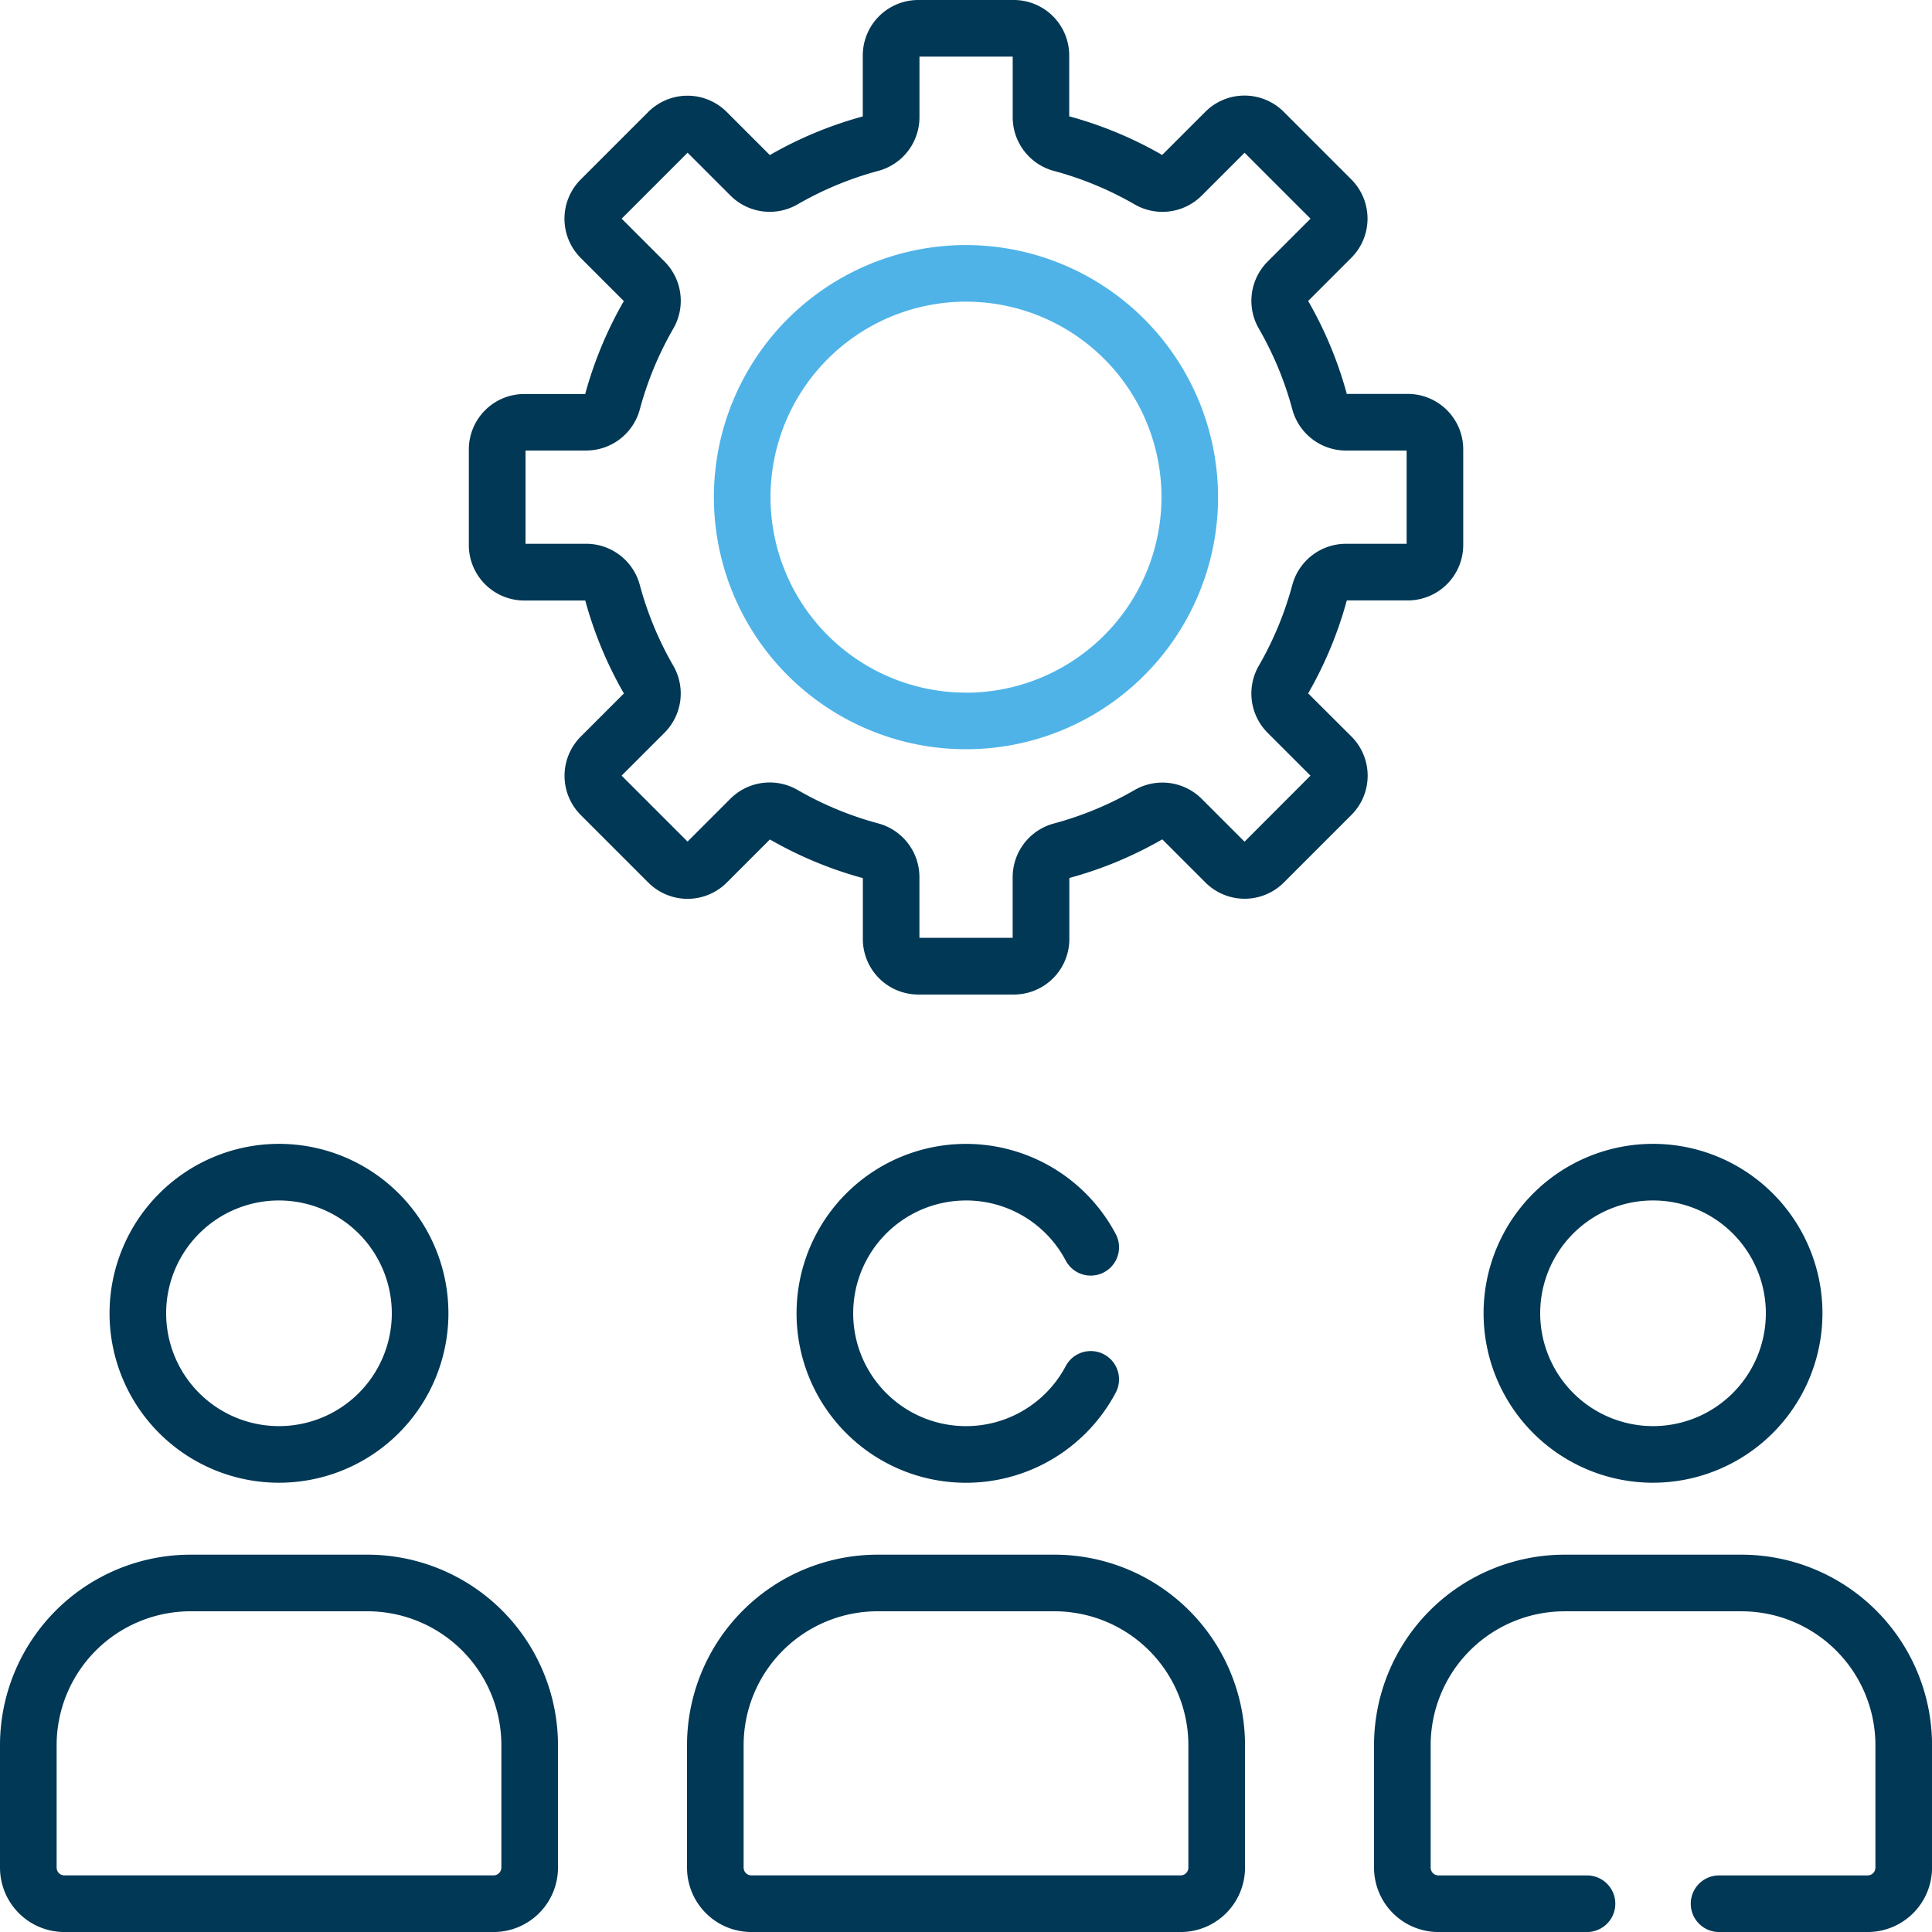
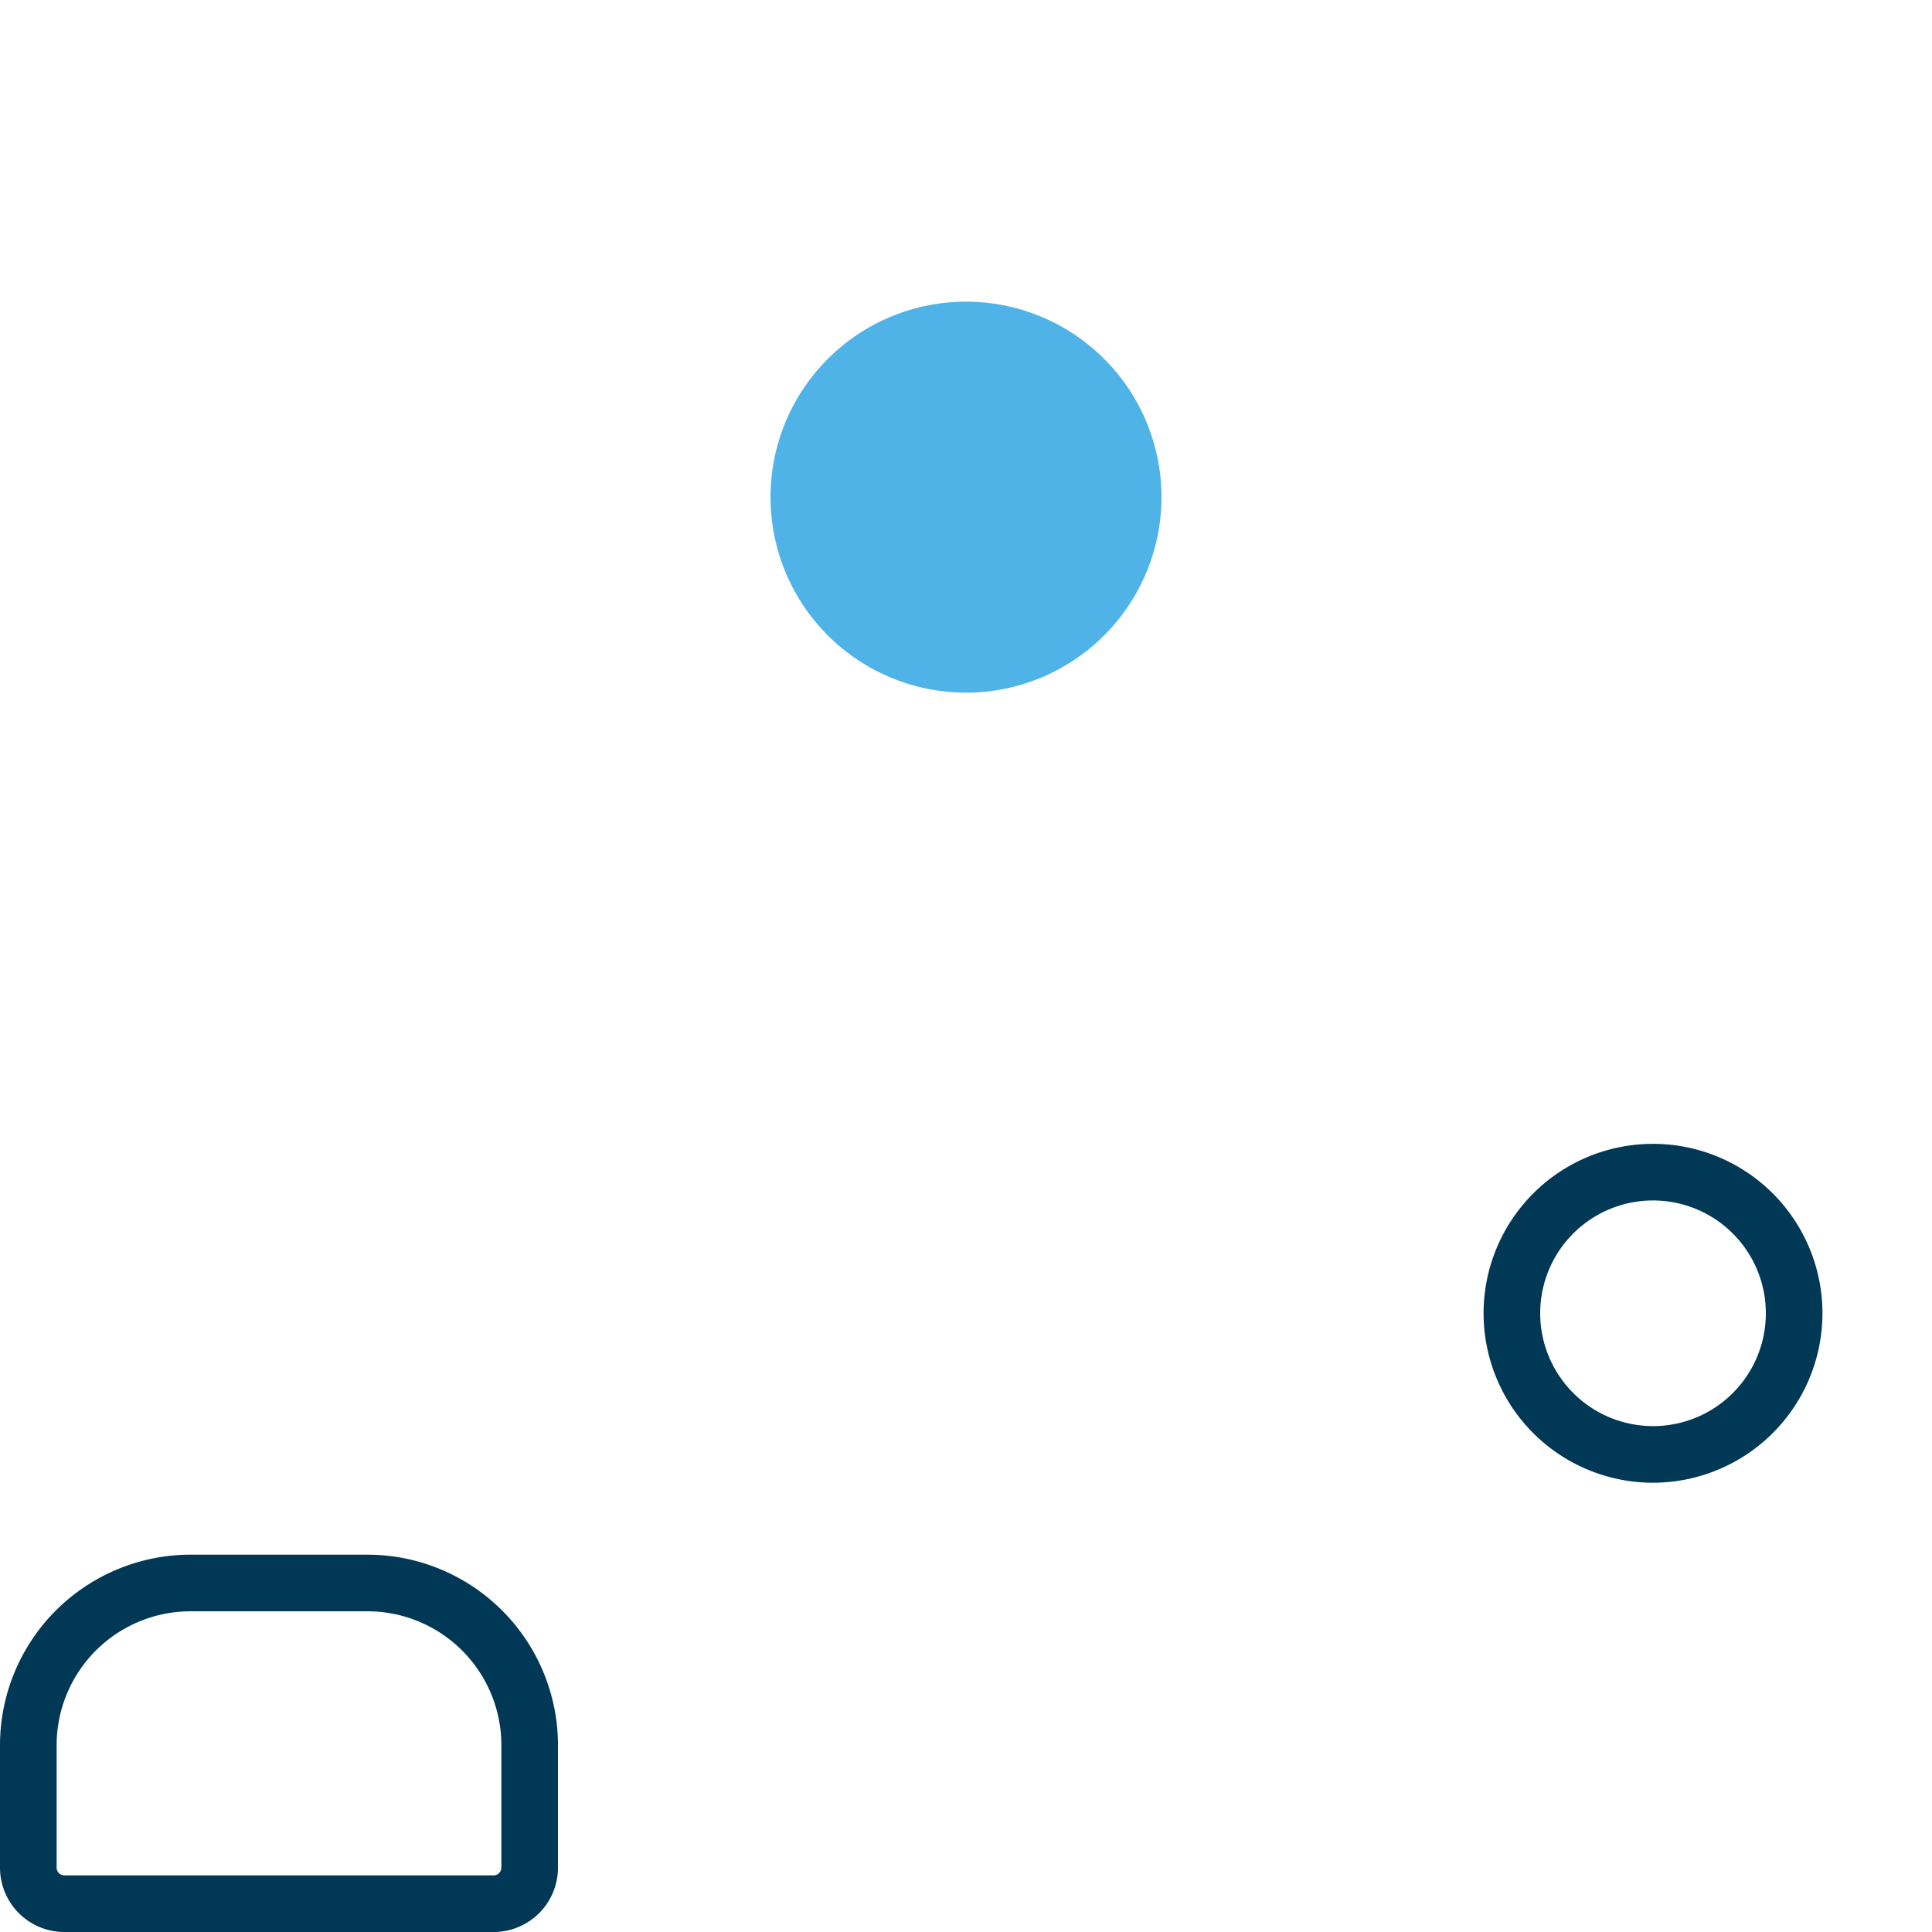
<svg xmlns="http://www.w3.org/2000/svg" id="onboarding" width="90" height="90" viewBox="0 0 90 90">
-   <path id="Pfad_12169" data-name="Pfad 12169" d="M29.028,311.023a7.893,7.893,0,1,0,7.893-7.893A7.9,7.9,0,0,0,29.028,311.023Zm13.149,0a5.256,5.256,0,1,1-5.256-5.256A5.262,5.262,0,0,1,42.177,311.023Z" transform="translate(-23.925 -249.845)" fill="#003855" />
  <path id="Pfad_12170" data-name="Pfad 12170" d="M17.12,412.006H8.871A8.881,8.881,0,0,0,0,420.877v5.707a3,3,0,0,0,3,3H22.993a3,3,0,0,0,3-3v-5.707a8.881,8.881,0,0,0-8.871-8.871Zm6.234,14.578a.363.363,0,0,1-.362.362H3a.363.363,0,0,1-.362-.362v-5.707a6.241,6.241,0,0,1,6.234-6.234h8.25a6.241,6.241,0,0,1,6.234,6.234v5.707Z" transform="translate(0 -339.583)" fill="#003855" />
  <path id="Pfad_12171" data-name="Pfad 12171" d="M408.953,311.023a7.893,7.893,0,1,0-7.893,7.893,7.9,7.9,0,0,0,7.893-7.893Zm-13.149,0a5.256,5.256,0,1,1,5.256,5.256,5.262,5.262,0,0,1-5.256-5.256Z" transform="translate(-324.056 -249.845)" fill="#003855" />
-   <path id="Pfad_12172" data-name="Pfad 12172" d="M199.189,412.006h-8.25a8.881,8.881,0,0,0-8.871,8.871v5.707a3,3,0,0,0,3,3h19.994a3,3,0,0,0,3-3v-5.707A8.881,8.881,0,0,0,199.189,412.006Zm6.234,14.578a.363.363,0,0,1-.362.362H185.067a.363.363,0,0,1-.362-.362v-5.707a6.241,6.241,0,0,1,6.234-6.234h8.25a6.241,6.241,0,0,1,6.234,6.234Z" transform="translate(-150.064 -339.583)" fill="#003855" />
-   <path id="Pfad_12173" data-name="Pfad 12173" d="M200.94,64.947A11.743,11.743,0,1,0,212.682,76.69,11.756,11.756,0,0,0,200.94,64.947Zm0,20.849a9.106,9.106,0,1,1,9.106-9.106A9.116,9.116,0,0,1,200.94,85.8Z" transform="translate(-155.94 -53.531)" fill="#4fb3e8" />
-   <path id="Pfad_12174" data-name="Pfad 12174" d="M163.347,32.3a18.283,18.283,0,0,0,1.8-4.33h2.842a2.584,2.584,0,0,0,2.582-2.582V20.932a2.584,2.584,0,0,0-2.582-2.582h-2.842a18.285,18.285,0,0,0-1.8-4.33l2.011-2.011a2.585,2.585,0,0,0,0-3.651l-3.15-3.15a2.582,2.582,0,0,0-3.651,0l-2.011,2.011a18.278,18.278,0,0,0-4.33-1.8V2.582A2.584,2.584,0,0,0,149.635,0H145.18A2.584,2.584,0,0,0,142.6,2.582V5.424a18.284,18.284,0,0,0-4.33,1.8l-2.011-2.011a2.585,2.585,0,0,0-3.651,0l-3.15,3.15a2.585,2.585,0,0,0,0,3.651l2.011,2.011a18.277,18.277,0,0,0-1.8,4.33H126.83a2.584,2.584,0,0,0-2.582,2.582v4.455a2.584,2.584,0,0,0,2.582,2.582h2.842a18.27,18.27,0,0,0,1.8,4.33l-2.011,2.011a2.585,2.585,0,0,0,0,3.651l3.15,3.15a2.585,2.585,0,0,0,3.651,0l2.011-2.011a18.279,18.279,0,0,0,4.33,1.8v2.842a2.584,2.584,0,0,0,2.582,2.582h4.455a2.585,2.585,0,0,0,2.582-2.582V40.9a18.274,18.274,0,0,0,4.33-1.8l2.011,2.011a2.582,2.582,0,0,0,3.651,0l3.15-3.15a2.585,2.585,0,0,0,0-3.651Zm-2.964,6.909-2-2a2.59,2.59,0,0,0-3.122-.406,15.643,15.643,0,0,1-3.759,1.559,2.589,2.589,0,0,0-1.92,2.492v2.833h-4.344V40.849a2.589,2.589,0,0,0-1.92-2.492,15.641,15.641,0,0,1-3.759-1.559,2.59,2.59,0,0,0-3.122.406l-2,2-3.072-3.072,2-2a2.589,2.589,0,0,0,.407-3.122,15.625,15.625,0,0,1-1.559-3.759,2.589,2.589,0,0,0-2.492-1.92h-2.832V20.987h2.833a2.589,2.589,0,0,0,2.492-1.92,15.635,15.635,0,0,1,1.559-3.759,2.589,2.589,0,0,0-.406-3.122l-2-2,3.072-3.072,2,2a2.59,2.59,0,0,0,3.122.406,15.647,15.647,0,0,1,3.759-1.559,2.589,2.589,0,0,0,1.92-2.492V2.637h4.344V5.47a2.589,2.589,0,0,0,1.92,2.492,15.646,15.646,0,0,1,3.759,1.559,2.589,2.589,0,0,0,3.122-.406l2-2,3.072,3.072-2,2a2.589,2.589,0,0,0-.407,3.122,15.645,15.645,0,0,1,1.559,3.759,2.589,2.589,0,0,0,2.492,1.92h2.833v4.344H165.1a2.589,2.589,0,0,0-2.492,1.92,15.643,15.643,0,0,1-1.559,3.759,2.59,2.59,0,0,0,.406,3.122l2,2Z" transform="translate(-102.408)" fill="#003855" />
-   <path id="Pfad_12175" data-name="Pfad 12175" d="M381.257,412.006h-8.25a8.881,8.881,0,0,0-8.871,8.871v5.707a3,3,0,0,0,3,3h6.921a1.318,1.318,0,1,0,0-2.637h-6.921a.363.363,0,0,1-.362-.362v-5.707a6.241,6.241,0,0,1,6.234-6.234h8.25a6.241,6.241,0,0,1,6.234,6.234v5.707a.363.363,0,0,1-.362.362h-6.921a1.318,1.318,0,0,0,0,2.637h6.921a3,3,0,0,0,3-3v-5.707A8.881,8.881,0,0,0,381.257,412.006Z" transform="translate(-300.128 -339.583)" fill="#003855" />
-   <path id="Pfad_12176" data-name="Pfad 12176" d="M218.991,305.767a5.25,5.25,0,0,1,4.646,2.8,1.318,1.318,0,0,0,2.329-1.236,7.893,7.893,0,1,0,0,7.388,1.318,1.318,0,0,0-2.329-1.236,5.256,5.256,0,1,1-4.646-7.715Z" transform="translate(-173.991 -249.845)" fill="#003855" />
+   <path id="Pfad_12173" data-name="Pfad 12173" d="M200.94,64.947Zm0,20.849a9.106,9.106,0,1,1,9.106-9.106A9.116,9.116,0,0,1,200.94,85.8Z" transform="translate(-155.94 -53.531)" fill="#4fb3e8" />
</svg>